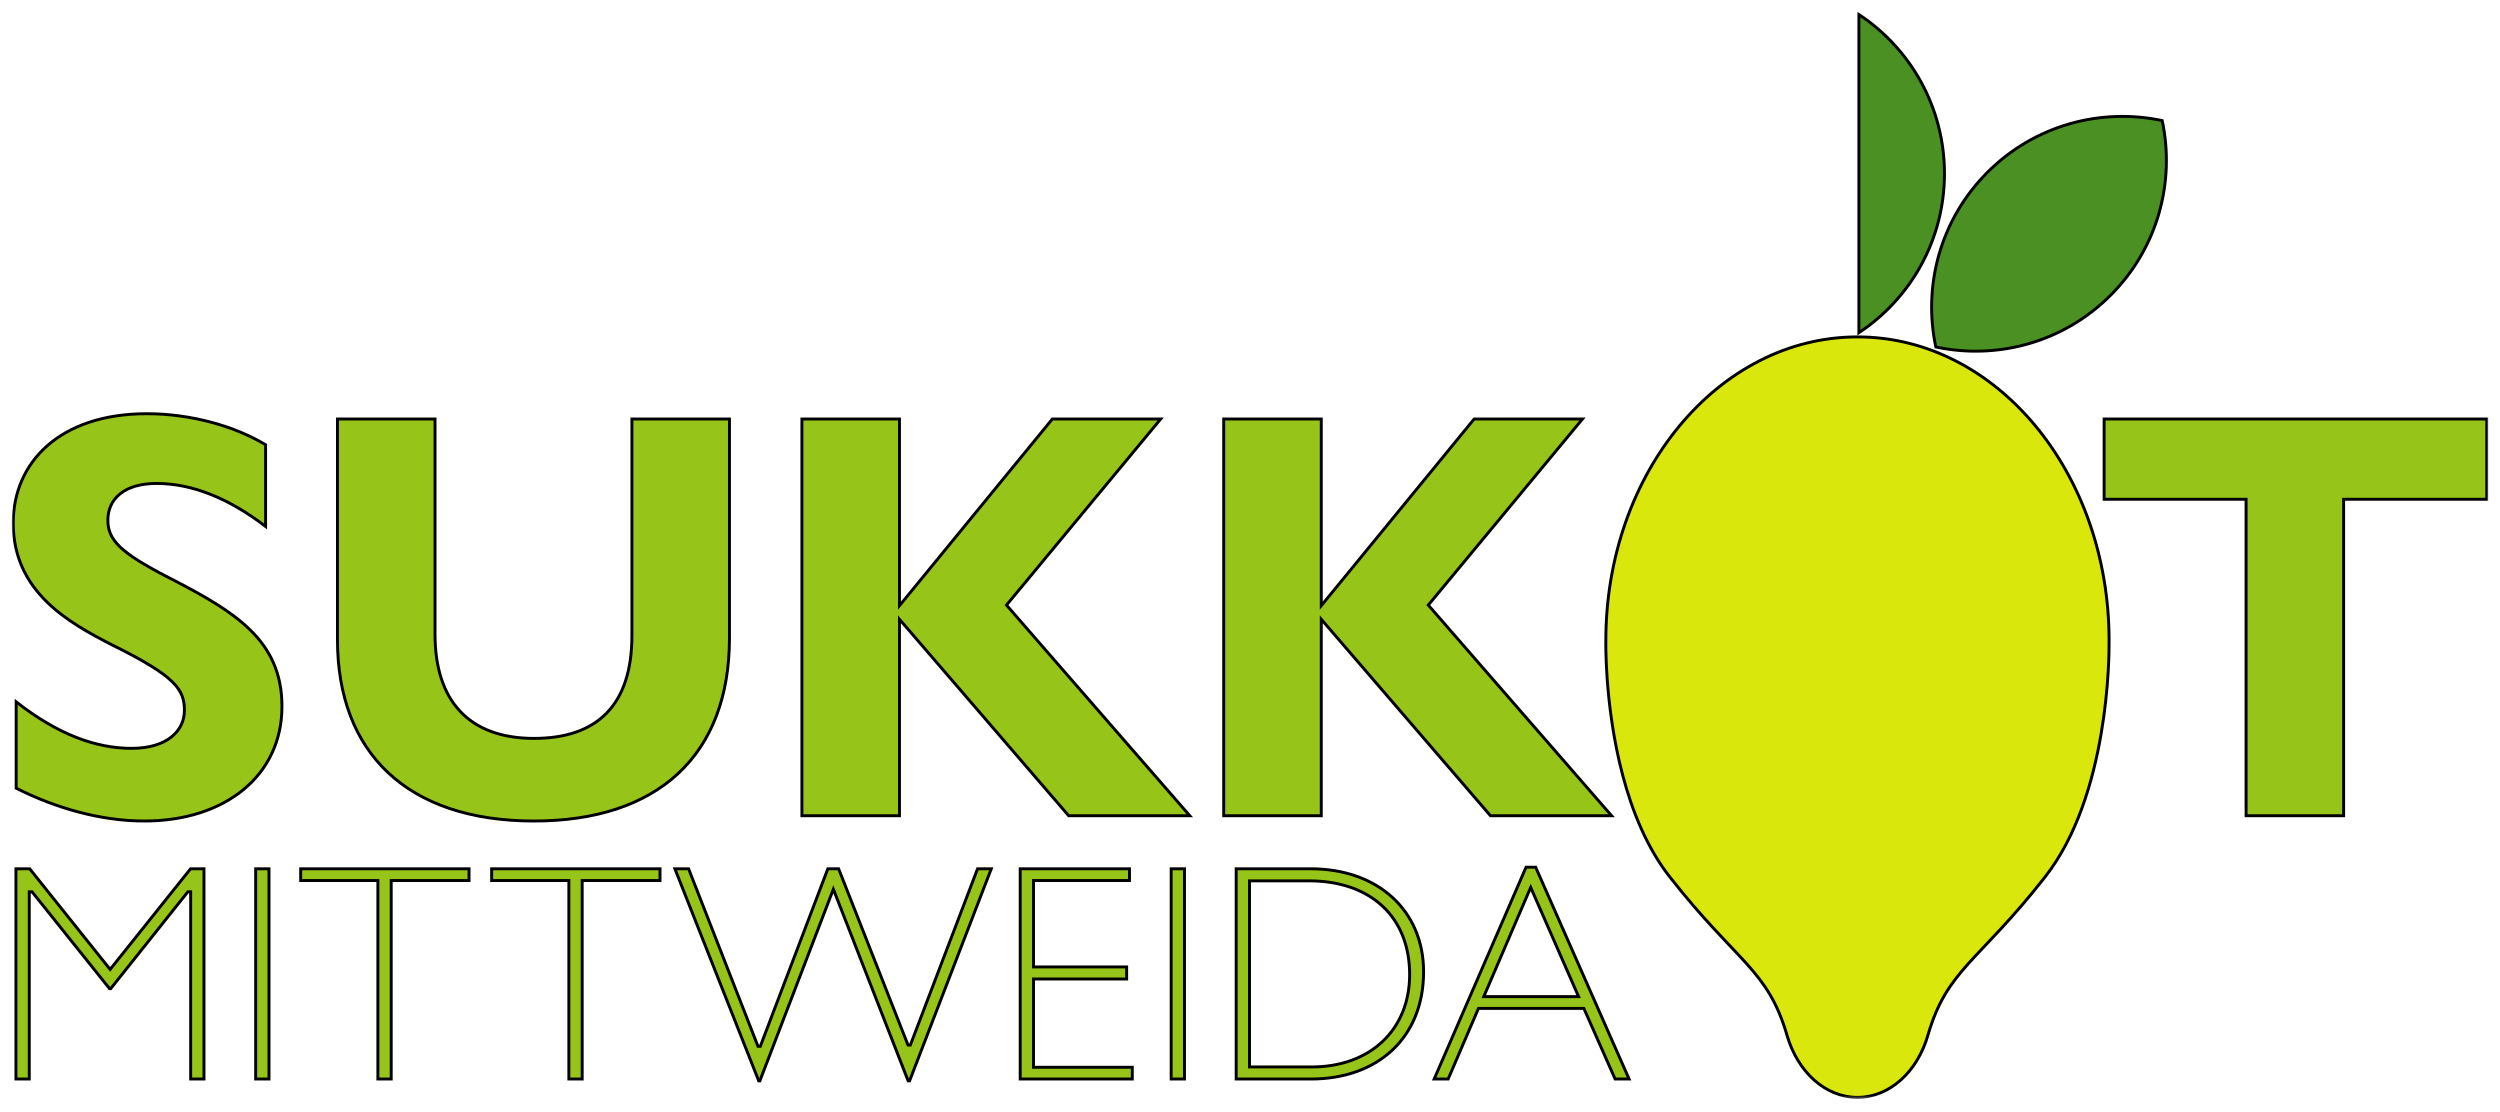
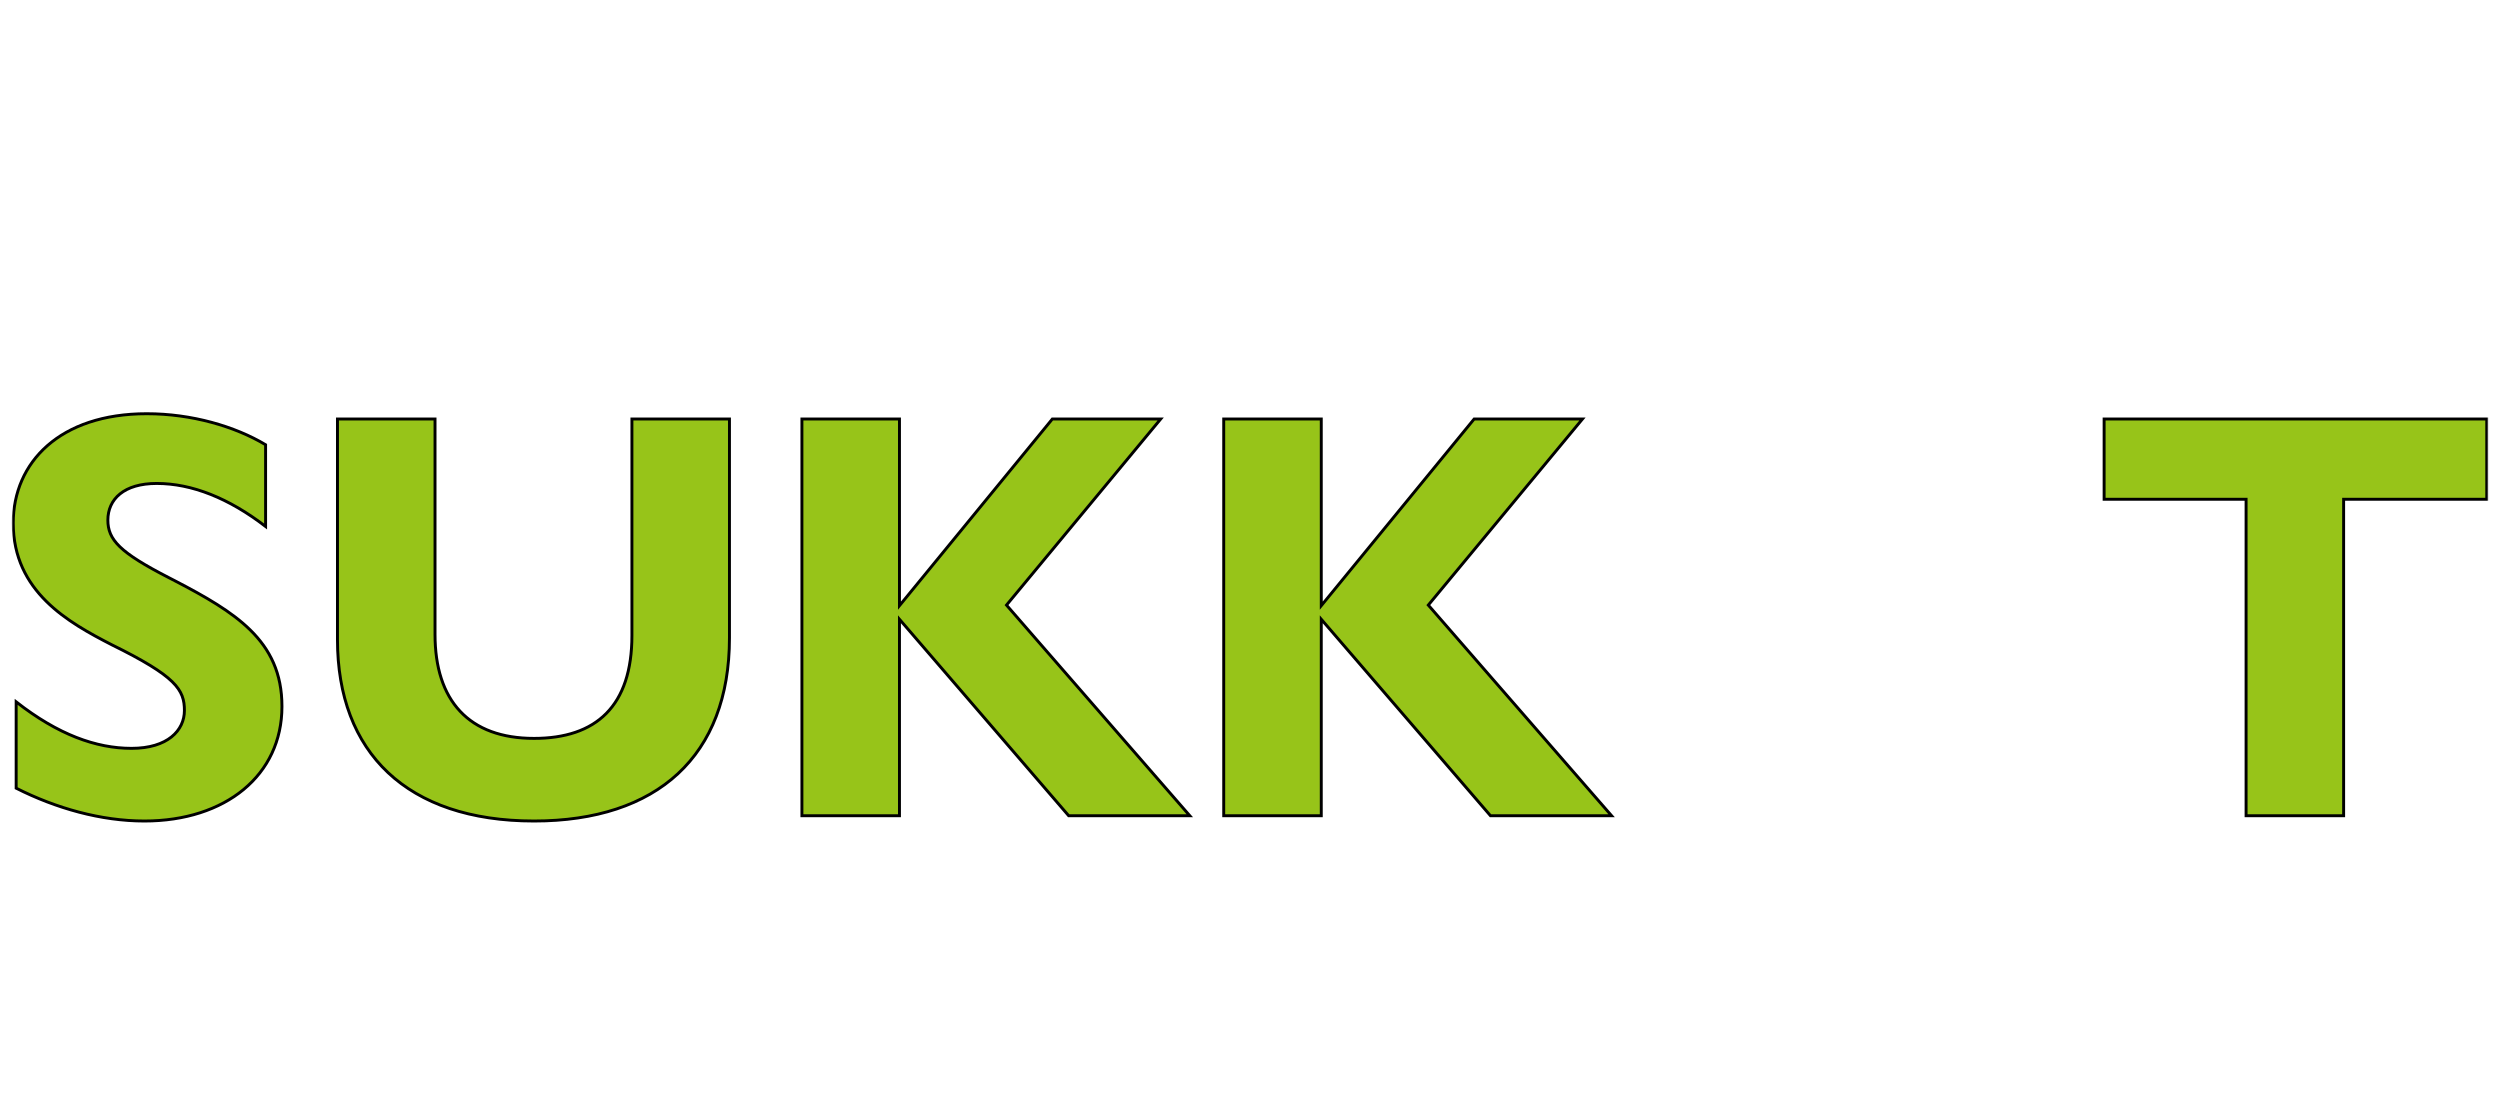
<svg xmlns="http://www.w3.org/2000/svg" width="850" height="378" viewBox="0 0 850 378" fill="none">
  <g filter="url(#filter0_d_117_4)">
    <mask id="mask0_117_4" style="mask-type:luminance" maskUnits="userSpaceOnUse" x="4" y="0" width="842" height="370">
      <path d="M845.5 369.111V0.5H4.5V369.111H845.5Z" fill="white" stroke="white" />
    </mask>
    <g mask="url(#mask0_117_4)">
-       <path d="M632.03 109.125C649.561 97.517 661.116 77.619 661.116 55.023C661.116 32.428 649.56 12.531 632.03 0.923V109.125Z" fill="#4B9022" stroke="black" />
-       <path d="M545.987 213.768L545.987 213.771C545.986 213.773 545.987 213.777 545.987 213.782C545.986 213.791 545.986 213.805 545.986 213.824C545.985 213.862 545.985 213.919 545.984 213.995C545.982 214.146 545.979 214.372 545.978 214.668C545.976 215.259 545.979 216.13 545.999 217.245C546.04 219.474 546.149 222.679 546.423 226.578L546.422 226.579C546.431 226.676 546.438 226.772 546.444 226.86C547.68 244.046 552.106 274.212 567.681 294.095C579.142 308.727 587.44 316.53 593.747 323.55C600.064 330.581 604.332 336.781 607.612 348.1C611.205 360.427 620.611 369.111 631.536 369.111C642.559 369.111 652.031 360.268 655.551 347.761L655.552 347.755C658.837 336.599 663.111 330.448 669.414 323.444C675.708 316.451 683.978 308.651 695.38 294.095C706.204 280.28 711.65 261.492 714.378 245.523C717.104 229.566 717.107 216.488 717.083 214.145V214.14C717.083 214.074 717.083 214.007 717.084 213.943C717.085 213.878 717.086 213.817 717.086 213.756C717.086 156.665 678.7 110.548 631.536 110.548C584.372 110.549 545.988 156.665 545.987 213.756V213.768Z" fill="#D9E70C" stroke="black" />
-       <path d="M658.179 113.976C678.944 118.393 701.455 112.539 717.584 96.41C733.713 80.281 739.567 57.77 735.15 37.004C714.385 32.588 691.874 38.442 675.745 54.571C659.616 70.7 653.762 93.211 658.179 113.976Z" fill="#4B9022" stroke="black" />
-       <path d="M492.373 362.867L502.55 339.153L502.681 338.85H538.511L538.643 339.147L549.138 362.867H553.89L522.133 290.859H518.853L487.62 362.867H492.373ZM445.731 362.867C457.158 362.866 466.725 359.314 473.43 353C480.133 346.69 484.019 337.581 484.019 326.384C484.019 316.047 480.166 307.31 473.462 301.155C466.754 294.996 457.157 291.39 445.625 291.39H420.3V362.867H445.731ZM402.722 362.867V291.39H398.197V362.867H402.722ZM384.975 362.867V358.871H351.394V328.86H383.062V324.759H351.394V295.385H384.019V291.39H346.868V362.867H384.975ZM258.351 363.504L282.883 299.532L283.345 298.325L283.815 299.529L308.771 363.504H309.255L337.032 291.39H332.367L309.64 351.005L309.518 351.327H308.726L308.602 351.01L285.134 291.39H281.464L258.631 351.429L258.508 351.752H257.716L257.592 351.434L234.124 291.39H229.463L257.972 363.504H258.351ZM197.94 362.867V295.385H224.401V291.39H167.165V295.385H193.414V362.867H197.94ZM133.008 362.867V295.385H159.469V291.39H102.234V295.385H128.482V362.867H133.008ZM91.457 362.867V291.39H86.931V362.867H91.457ZM9.948 362.867V299.21H10.9L11.05 299.399L37.256 332.155H37.625L63.723 299.399L63.873 299.21H64.827V362.867H69.352V291.39H64.78L37.831 325.103L37.44 325.591L37.05 325.103L10.1 291.39H5.422V362.867H9.948ZM424.827 295.492H445.093C455.497 295.492 464.051 298.522 470.008 304.046C475.97 309.575 479.281 317.553 479.281 327.341C479.281 336.71 475.939 344.578 470.078 350.101C464.219 355.622 455.879 358.766 445.943 358.766H424.827V295.492ZM504.783 334.158L519.979 298.77L520.434 297.71L520.896 298.766L536.412 334.154L536.719 334.855H504.483L504.783 334.158Z" fill="#97C419" stroke="black" />
      <path d="M49.091 275.146C62.904 275.146 74.602 271.236 82.837 264.425C91.064 257.621 95.863 247.899 95.863 236.193C95.863 224.878 91.853 216.834 85.064 210.172C78.675 203.902 69.825 198.853 59.489 193.482L57.402 192.403C49.06 188.118 43.886 184.902 40.799 181.932C39.248 180.44 38.212 178.998 37.565 177.501C36.918 176.003 36.674 174.475 36.674 172.829C36.674 169.305 38.023 166.168 40.808 163.922C43.581 161.686 47.727 160.374 53.262 160.374C65.264 160.374 77.801 165.4 90.302 175V147.211C79.871 140.963 65.173 136.666 49.885 136.666C35.08 136.666 23.736 140.824 16.1 147.526C8.468 154.224 4.5 163.499 4.5 173.825C4.5 197.196 23.258 207.635 37.987 215.22L37.988 215.219C48.913 220.599 55.087 224.415 58.526 227.764C60.256 229.448 61.308 231.027 61.923 232.64C62.536 234.251 62.701 235.862 62.701 237.586C62.701 240.925 61.293 244.158 58.317 246.545C55.349 248.927 50.858 250.44 44.723 250.44C32.691 250.44 19.738 245.778 5.495 234.63V263.979C19.078 270.845 34.385 275.146 49.091 275.146ZM796.834 273.354V165.755H845.5V138.458H715.401V165.755H763.668V273.354H796.834ZM449.23 273.354V206.552L450.109 207.573L506.767 273.354H547.947L485.901 202.051L485.622 201.731L485.894 201.404L538.049 138.458H501.212L450.117 200.844L449.23 201.927V138.458H416.064V273.354H449.23ZM305.818 273.354V206.552L306.697 207.573L363.355 273.354H404.536L342.489 202.051L342.211 201.731L342.481 201.404L394.64 138.458H357.801L306.705 200.844L305.818 201.927V138.458H272.652V273.354H305.818ZM181.577 275.146C202.548 275.146 219.146 269.589 230.498 259.065C241.844 248.545 248.016 233 248.016 212.881V138.458H214.854V212.081C214.854 224.016 211.853 232.782 206.142 238.562C200.429 244.343 192.086 247.054 181.577 247.054C170.557 247.054 162.115 243.887 156.434 237.831C150.757 231.781 147.906 222.923 147.906 211.686V138.458H114.74V213.478C114.74 232.701 120.665 248.099 131.939 258.694C143.218 269.292 159.915 275.146 181.577 275.146Z" fill="#97C419" stroke="black" />
    </g>
  </g>
  <defs>
    <filter id="filter0_d_117_4" x="0" y="0" width="850" height="377.611" filterUnits="userSpaceOnUse" color-interpolation-filters="sRGB">
      <feFlood flood-opacity="0" result="BackgroundImageFix" />
      <feColorMatrix in="SourceAlpha" type="matrix" values="0 0 0 0 0 0 0 0 0 0 0 0 0 0 0 0 0 0 127 0" result="hardAlpha" />
      <feOffset dy="4" />
      <feGaussianBlur stdDeviation="2" />
      <feComposite in2="hardAlpha" operator="out" />
      <feColorMatrix type="matrix" values="0 0 0 0 0 0 0 0 0 0 0 0 0 0 0 0 0 0 0.25 0" />
      <feBlend mode="normal" in2="BackgroundImageFix" result="effect1_dropShadow_117_4" />
      <feBlend mode="normal" in="SourceGraphic" in2="effect1_dropShadow_117_4" result="shape" />
    </filter>
  </defs>
</svg>